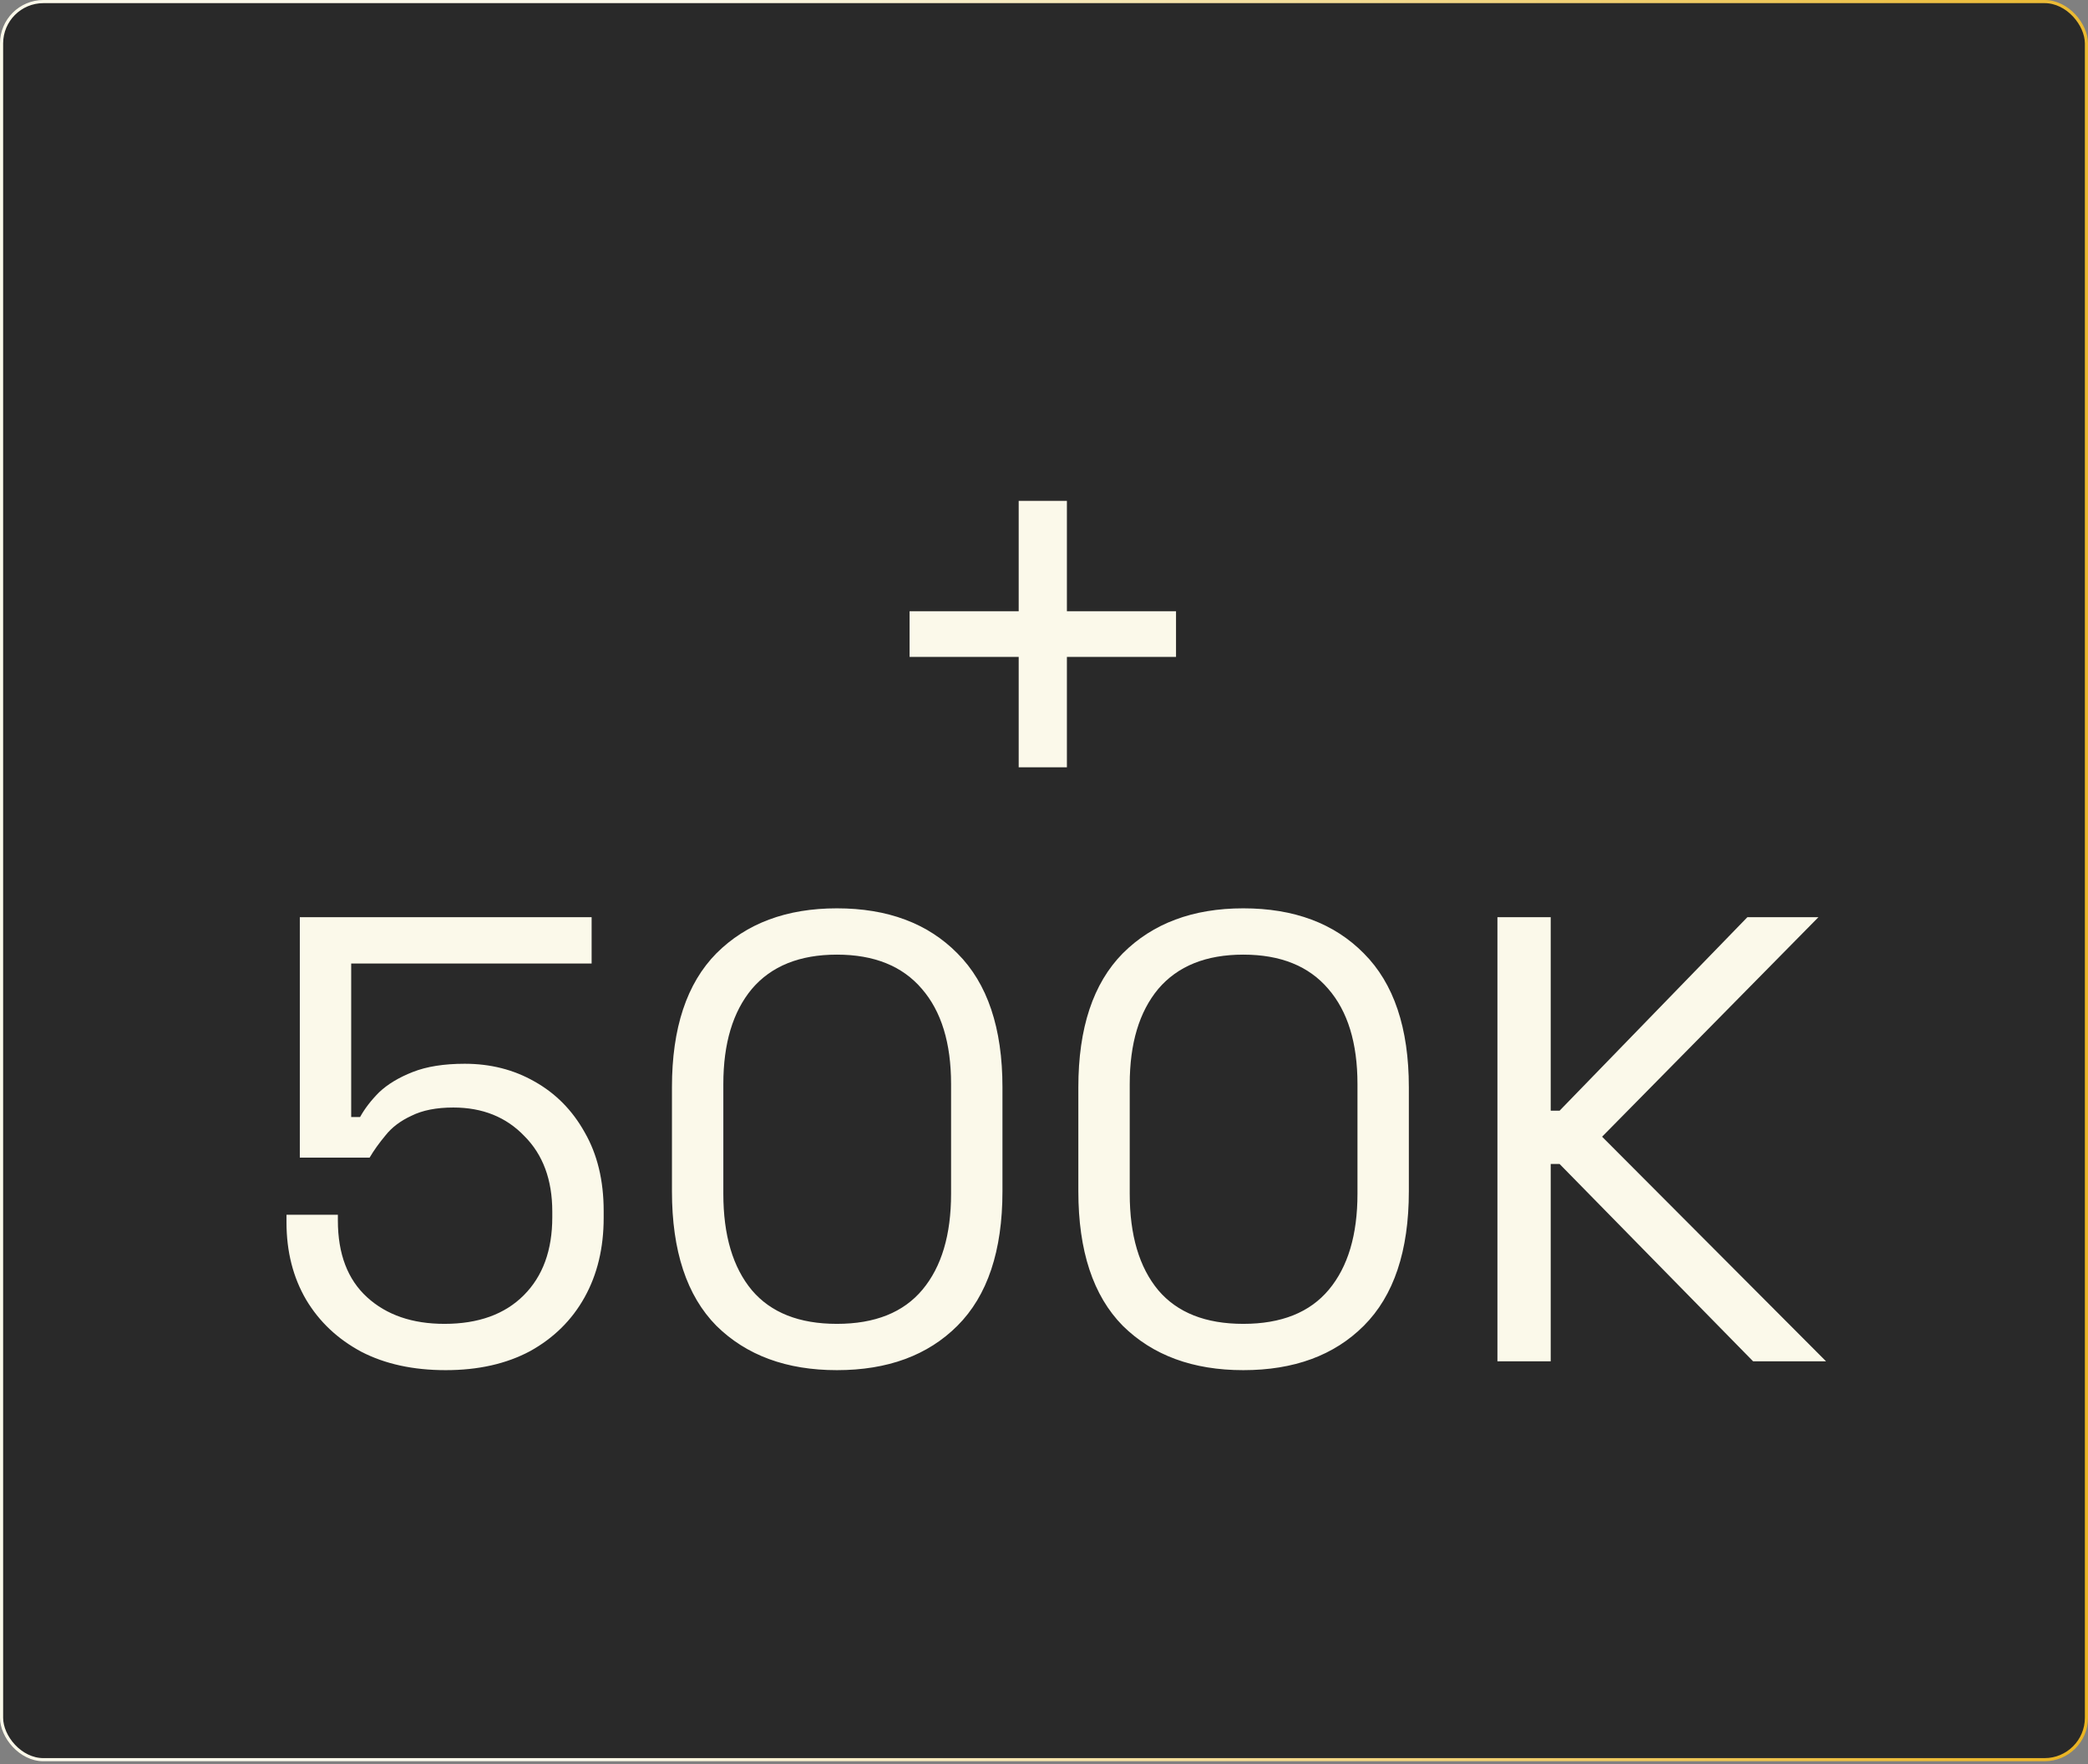
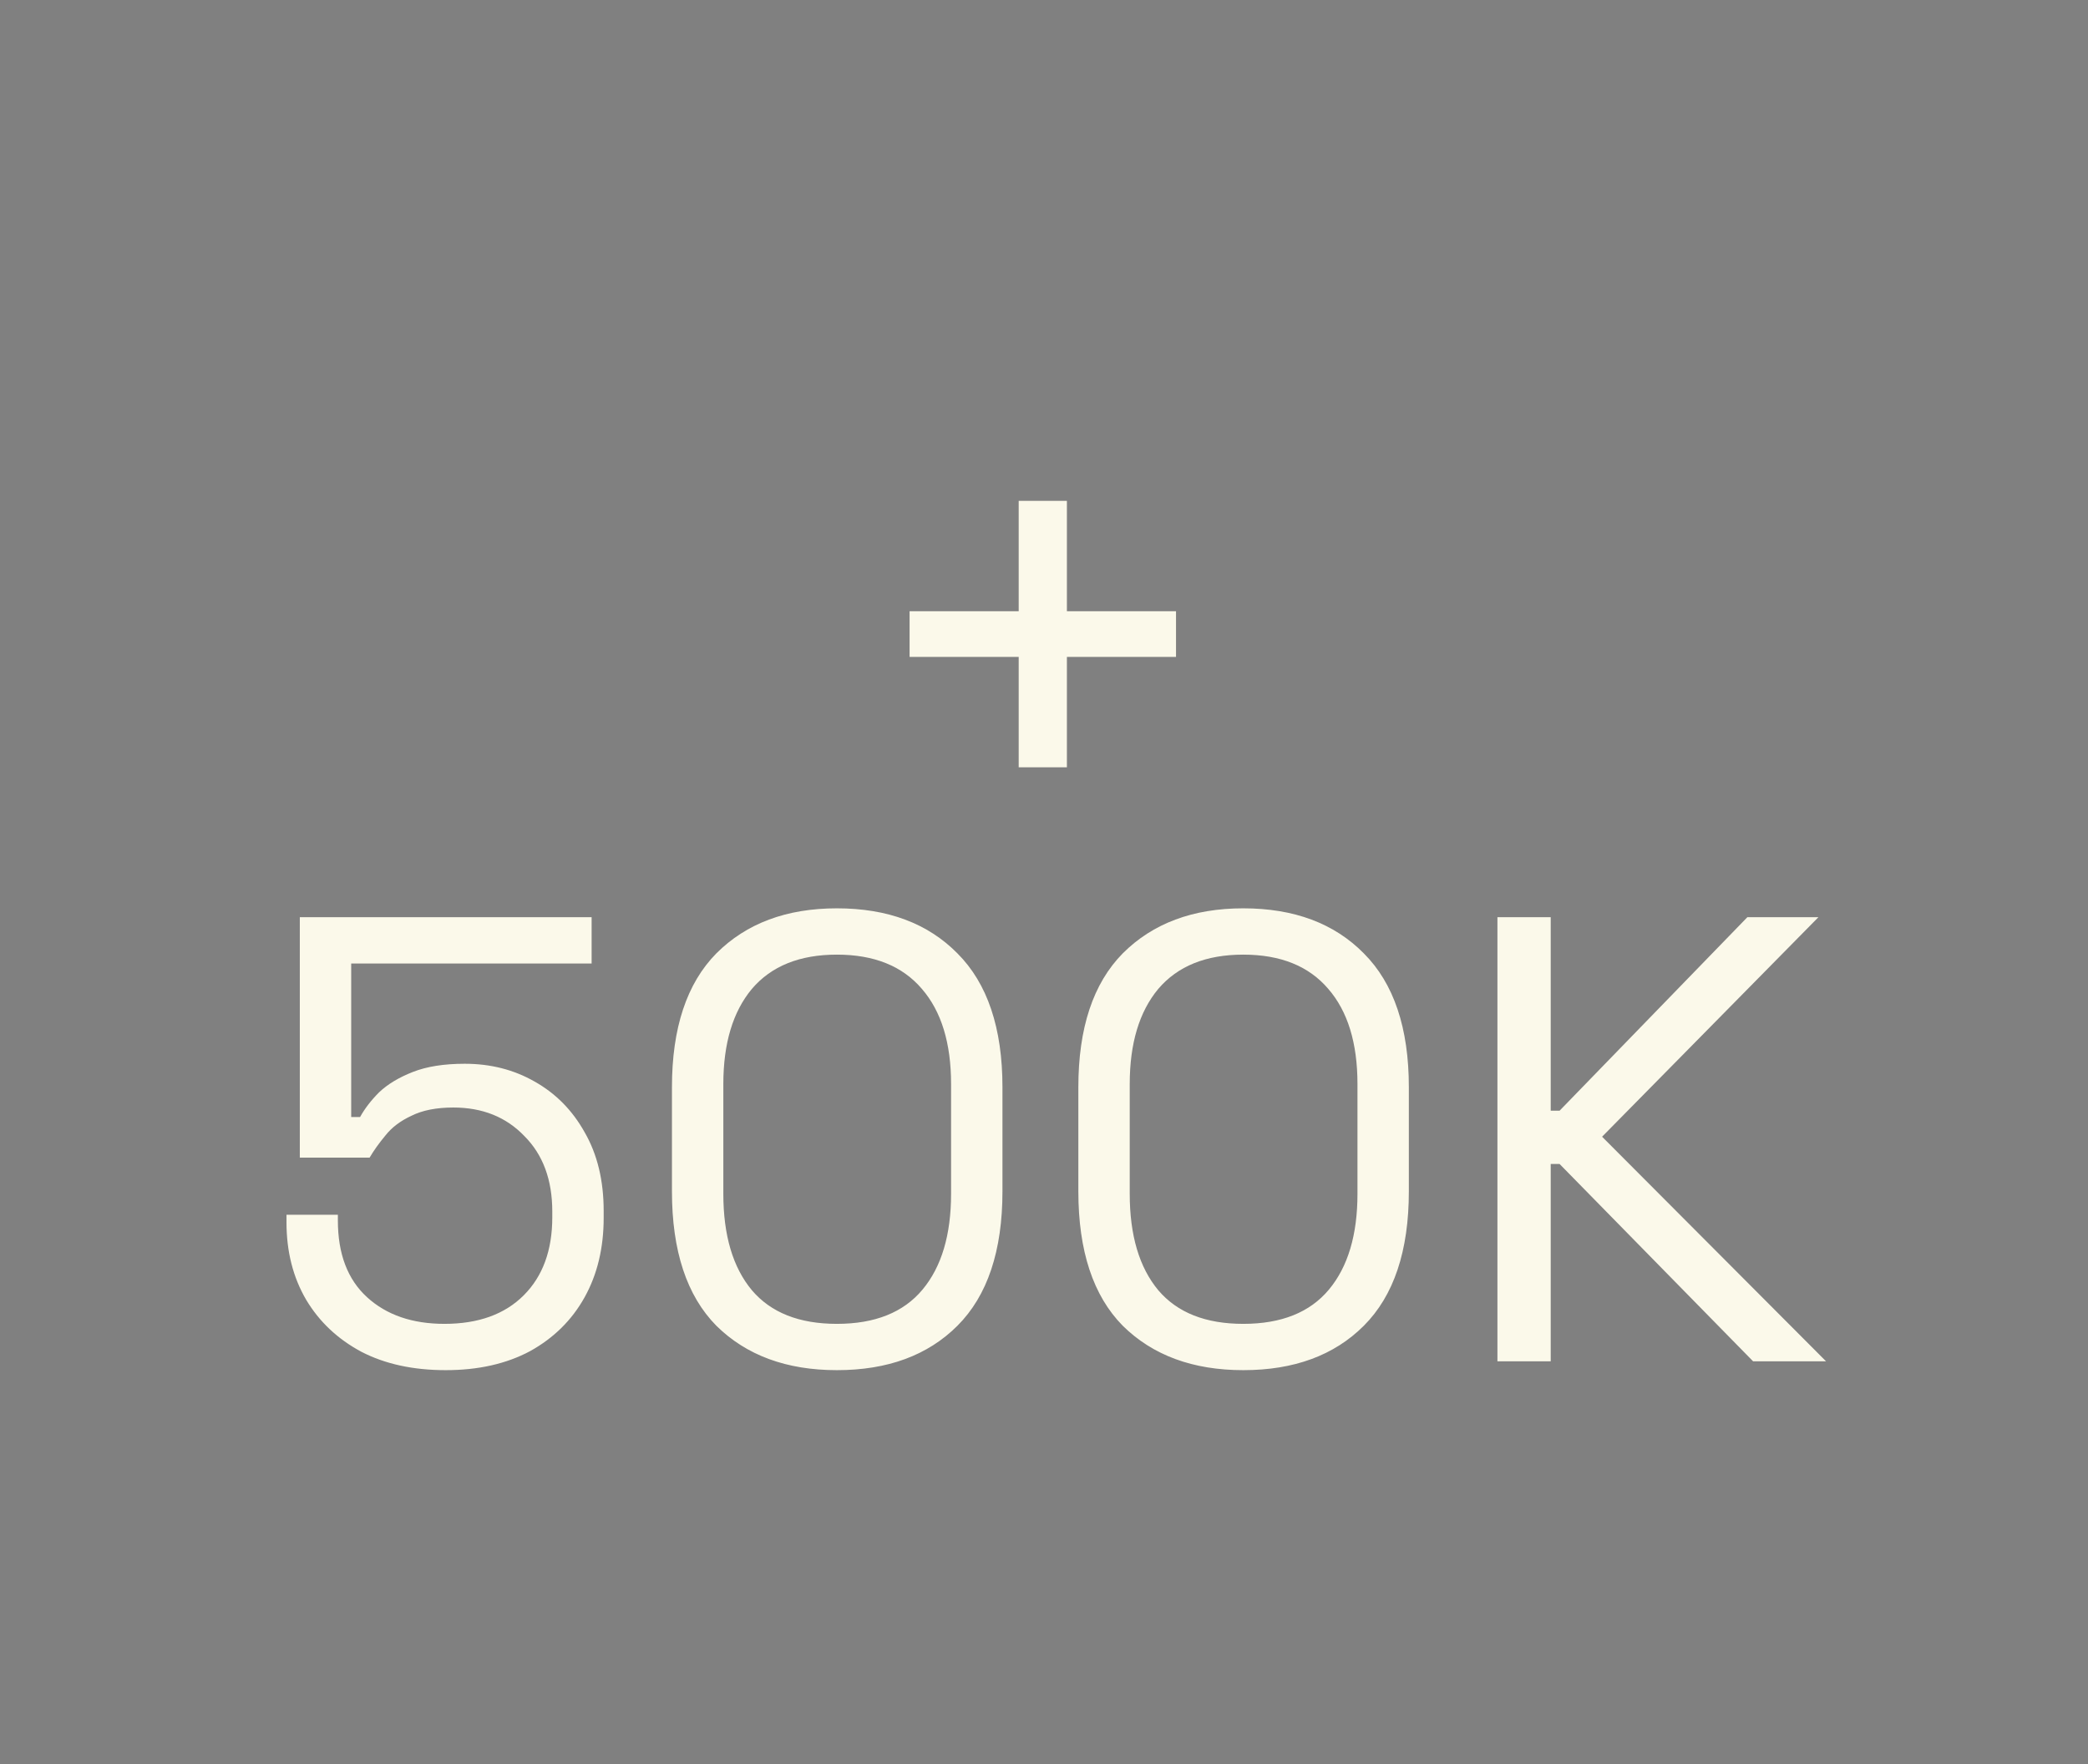
<svg xmlns="http://www.w3.org/2000/svg" width="200" height="169" viewBox="0 0 200 169" fill="none">
  <rect x="0" y="0" width="200" height="169" fill="#808080" stroke="none" />
-   <rect x="0.15" y="0.15" width="199.7" height="168.396" rx="4.011" fill="#292929" stroke="url(#paint0_linear_152_1749)" stroke-width="0.3" />
  <path d="M97.576 73.493V62.92H87.125V58.545H97.576V47.973H102.194V58.545H112.646V62.92H102.194V73.493H97.576Z" fill="#FBF9EA" />
  <path d="M42.693 131.237C39.574 131.237 36.88 130.65 34.612 129.475C32.343 128.26 30.581 126.599 29.325 124.493C28.069 122.346 27.442 119.875 27.442 117.08V116.35H32.363V116.897C32.363 120.097 33.295 122.548 35.158 124.25C37.022 125.951 39.493 126.802 42.572 126.802C45.812 126.802 48.344 125.89 50.167 124.067C51.99 122.244 52.901 119.753 52.901 116.593V116.047C52.901 113.008 52.01 110.598 50.228 108.816C48.486 106.993 46.217 106.081 43.422 106.081C41.802 106.081 40.465 106.345 39.412 106.871C38.359 107.357 37.528 107.985 36.921 108.755C36.313 109.484 35.807 110.193 35.401 110.882H28.718V87.852H56.669V92.288H33.639V106.993H34.49C34.936 106.183 35.543 105.393 36.313 104.623C37.123 103.853 38.197 103.205 39.533 102.679C40.87 102.152 42.531 101.889 44.516 101.889C46.987 101.889 49.215 102.456 51.2 103.59C53.225 104.724 54.825 106.345 56 108.451C57.215 110.558 57.823 113.069 57.823 115.986V116.654C57.823 119.53 57.215 122.062 56 124.25C54.785 126.437 53.043 128.159 50.775 129.415C48.506 130.63 45.812 131.237 42.693 131.237ZM80.162 131.237C75.341 131.237 71.493 129.82 68.617 126.984C65.781 124.108 64.363 119.814 64.363 114.102V104.137C64.363 98.466 65.781 94.192 68.617 91.316C71.493 88.44 75.341 87.002 80.162 87.002C85.023 87.002 88.871 88.44 91.707 91.316C94.583 94.192 96.021 98.466 96.021 104.137V114.102C96.021 119.814 94.583 124.108 91.707 126.984C88.871 129.82 85.023 131.237 80.162 131.237ZM80.162 126.802C83.808 126.802 86.542 125.708 88.365 123.52C90.188 121.333 91.099 118.275 91.099 114.345V103.833C91.099 99.904 90.167 96.866 88.304 94.719C86.441 92.531 83.727 91.437 80.162 91.437C76.597 91.437 73.883 92.531 72.019 94.719C70.197 96.906 69.285 99.944 69.285 103.833V114.345C69.285 118.315 70.197 121.394 72.019 123.581C73.842 125.728 76.556 126.802 80.162 126.802ZM119.088 131.237C114.268 131.237 110.419 129.82 107.543 126.984C104.708 124.108 103.29 119.814 103.29 114.102V104.137C103.29 98.466 104.708 94.192 107.543 91.316C110.419 88.44 114.268 87.002 119.088 87.002C123.949 87.002 127.798 88.44 130.633 91.316C133.509 94.192 134.947 98.466 134.947 104.137V114.102C134.947 119.814 133.509 124.108 130.633 126.984C127.798 129.82 123.949 131.237 119.088 131.237ZM119.088 126.802C122.734 126.802 125.468 125.708 127.291 123.52C129.114 121.333 130.026 118.275 130.026 114.345V103.833C130.026 99.904 129.094 96.866 127.231 94.719C125.367 92.531 122.653 91.437 119.088 91.437C115.523 91.437 112.809 92.531 110.946 94.719C109.123 96.906 108.212 99.944 108.212 103.833V114.345C108.212 118.315 109.123 121.394 110.946 123.581C112.769 125.728 115.483 126.802 119.088 126.802ZM143.432 130.387V87.852H148.536V106.385H149.386L167.372 87.852H174.178L153.457 108.877L174.907 130.387H167.919L149.386 111.489H148.536V130.387H143.432Z" fill="#FBF9EA" />
  <defs>
    <linearGradient id="paint0_linear_152_1749" x1="71.659" y1="-76.041" x2="223.389" y2="-66.237" gradientUnits="userSpaceOnUse">
      <stop stop-color="#FBF9EA" />
      <stop offset="1" stop-color="#E9B016" />
    </linearGradient>
  </defs>
</svg>